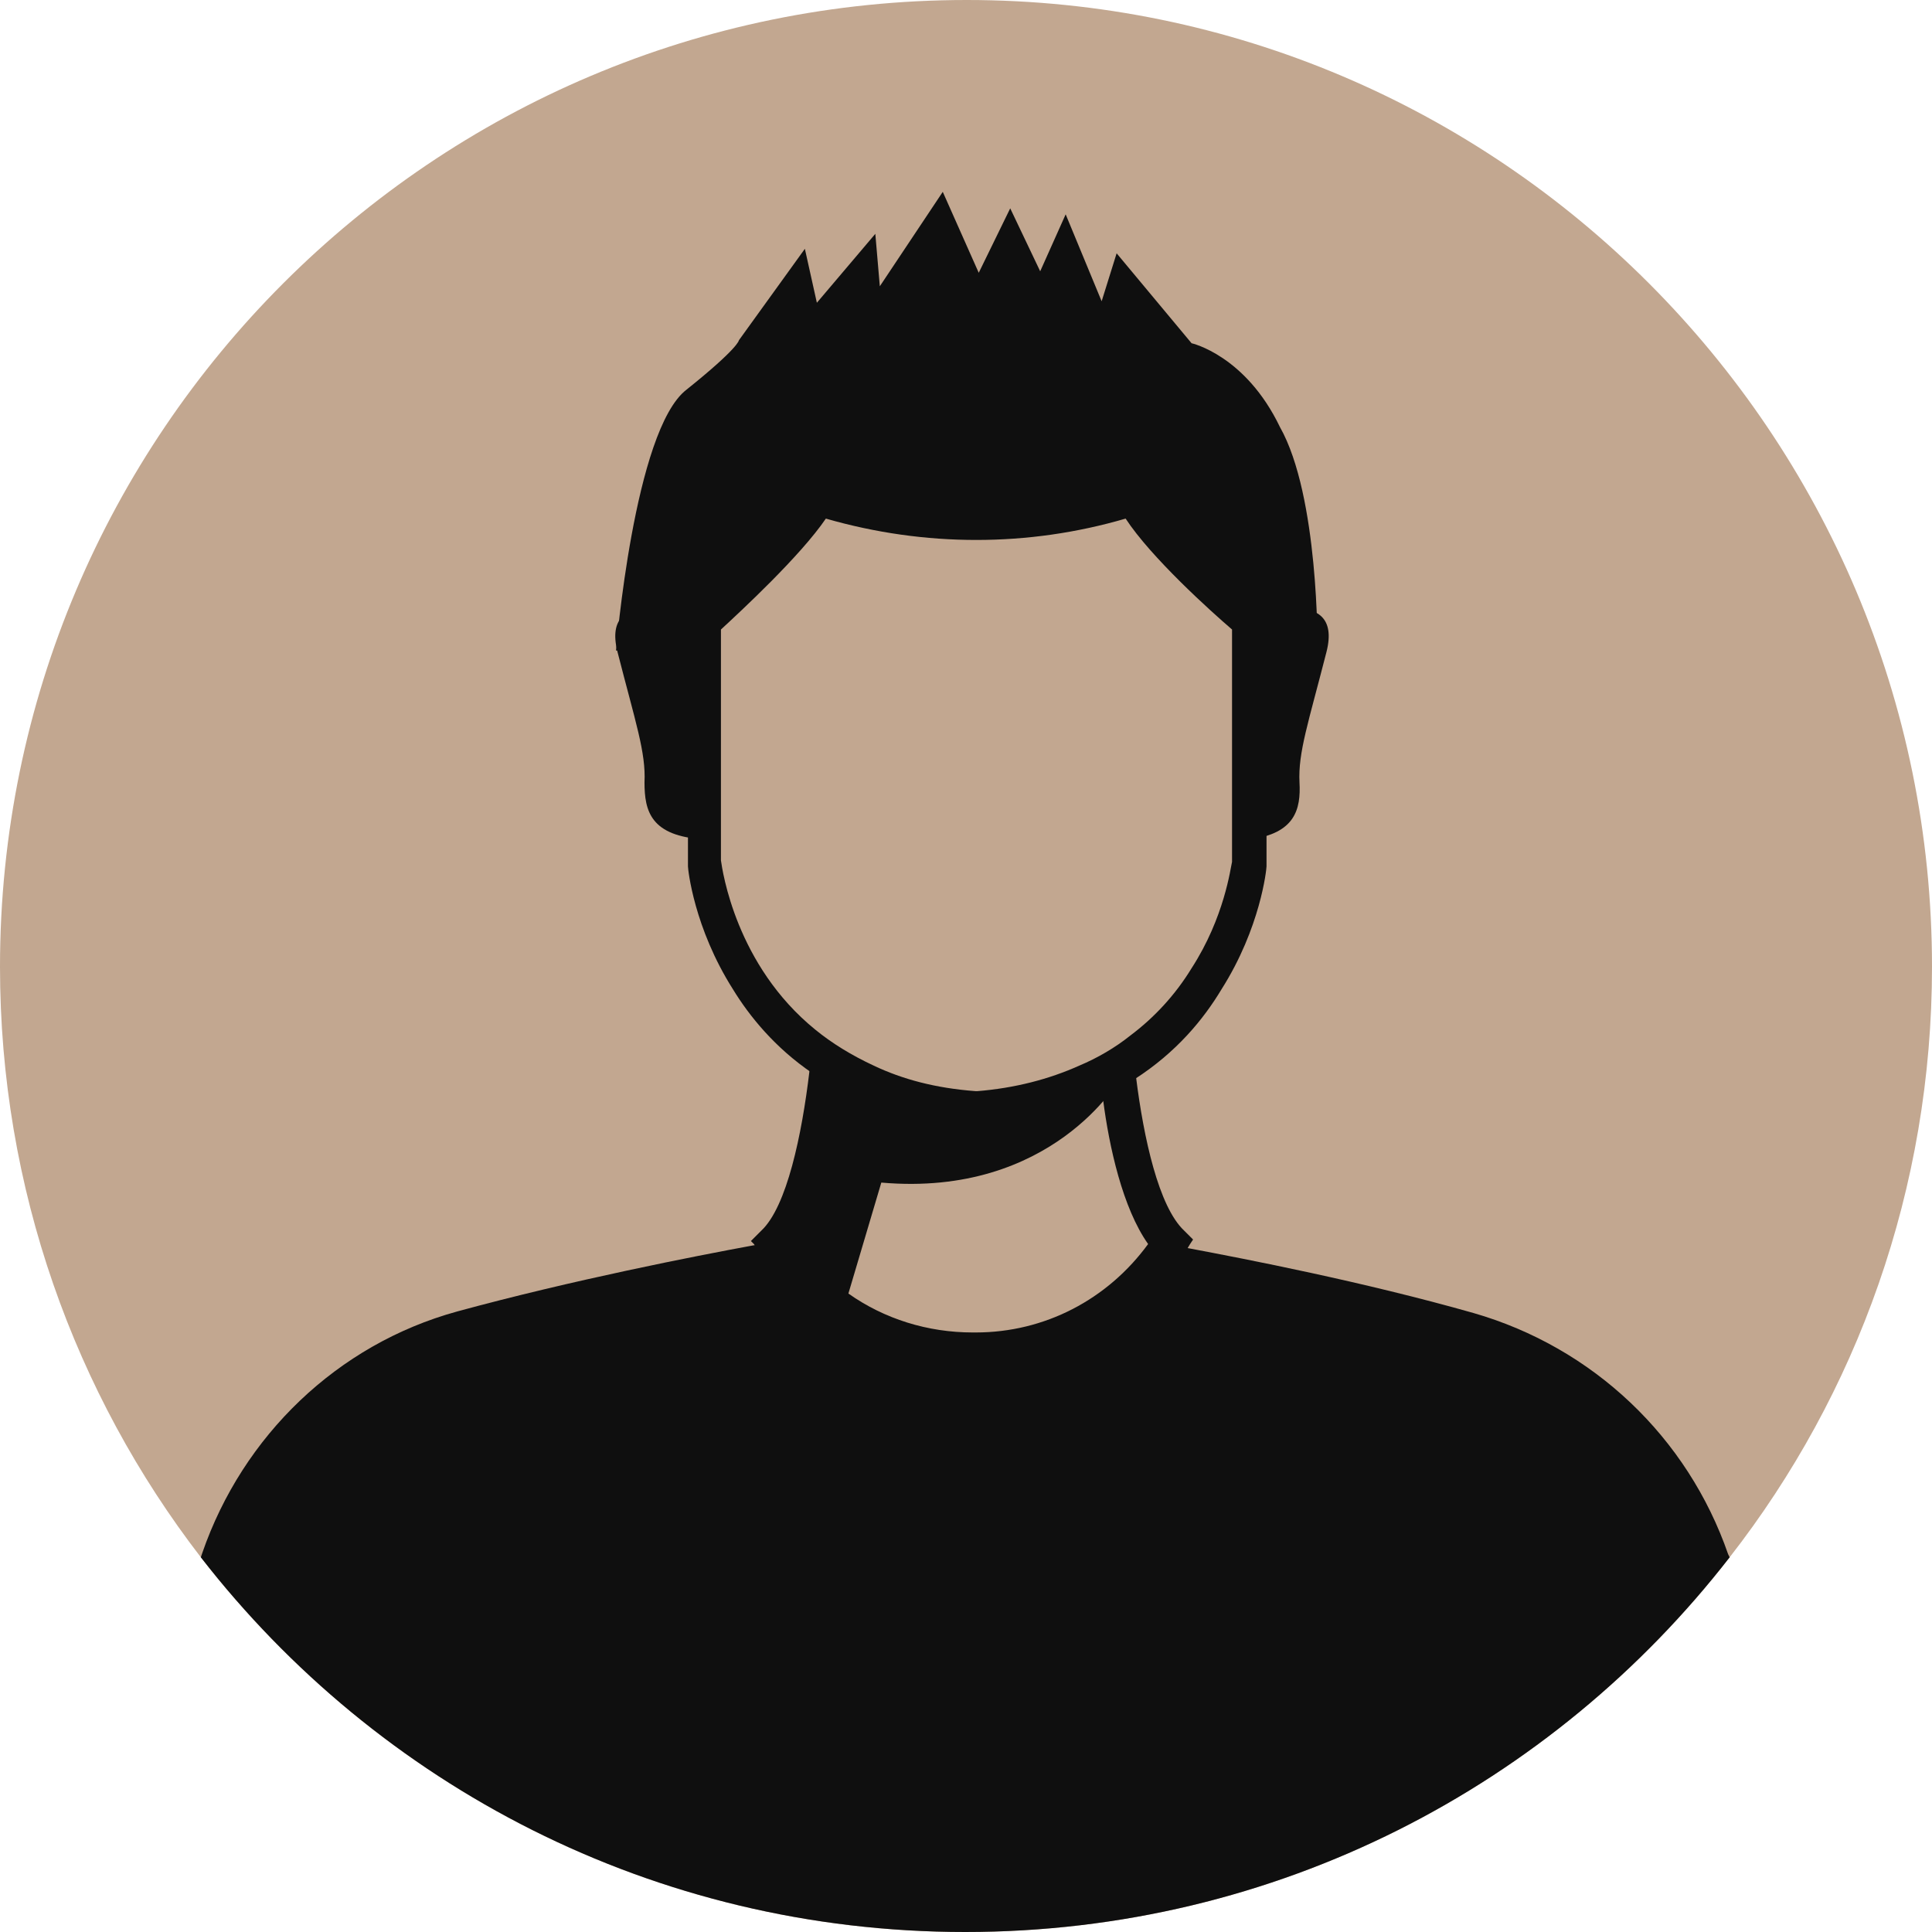
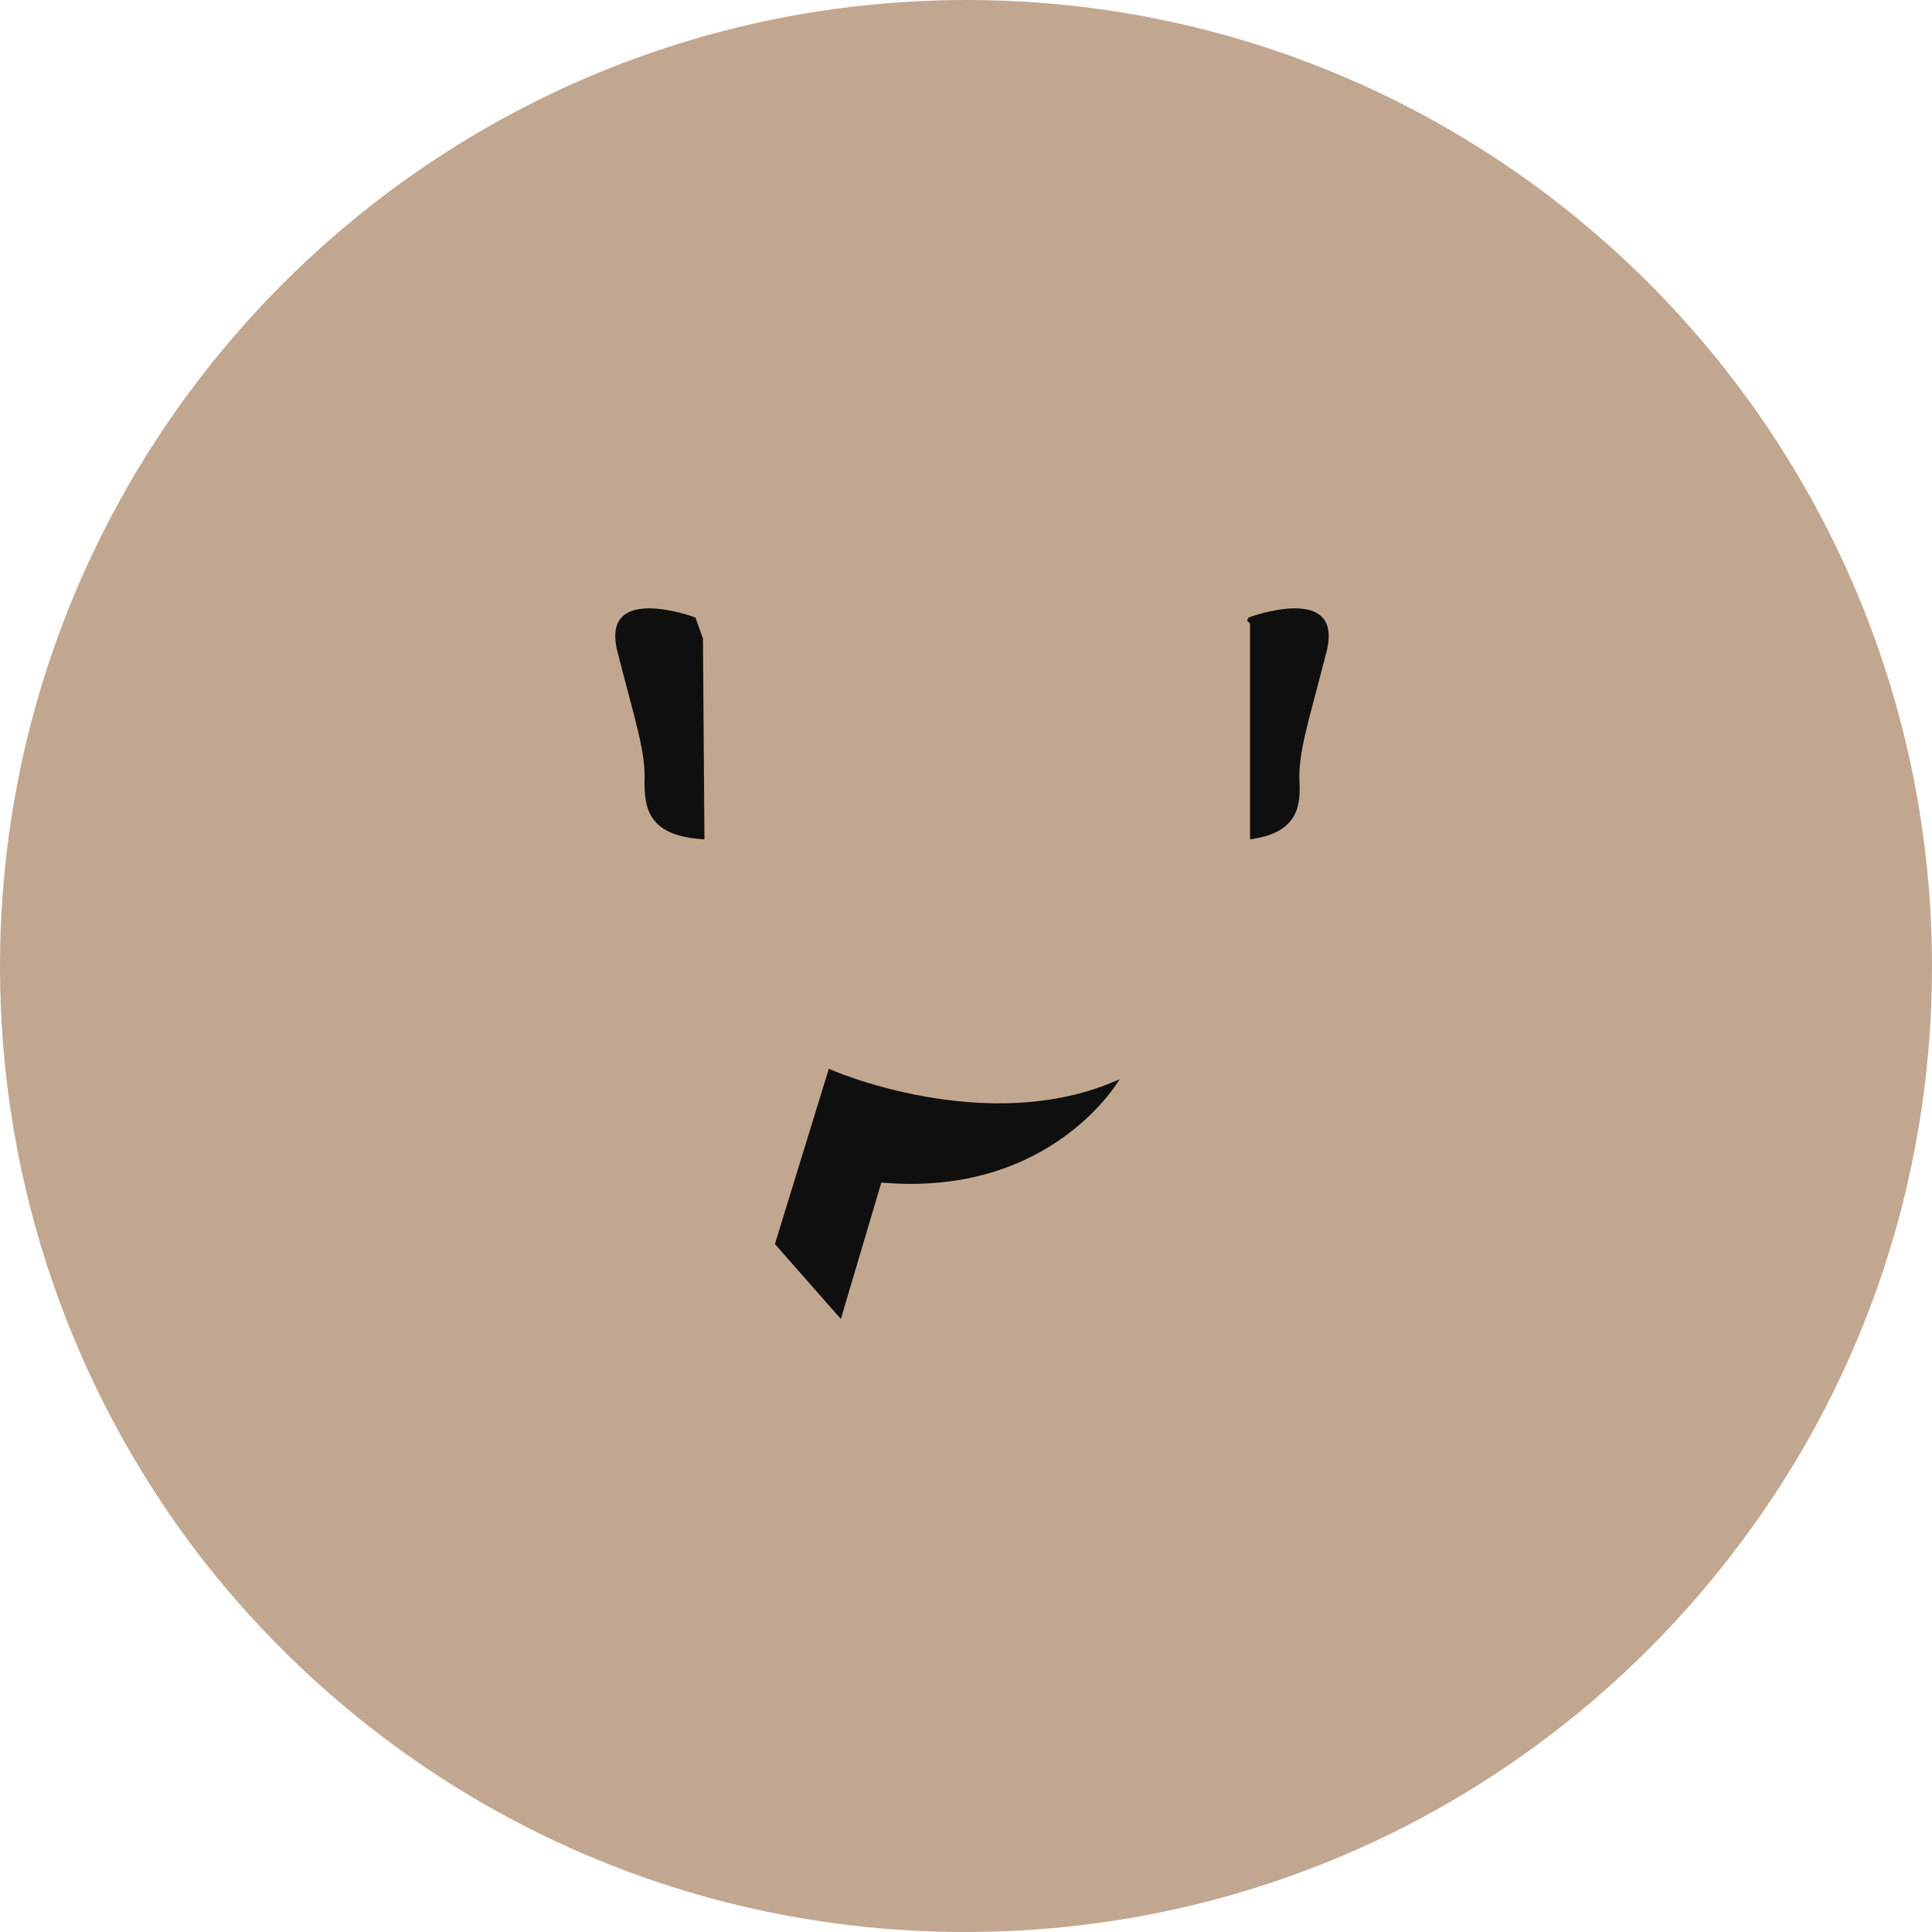
<svg xmlns="http://www.w3.org/2000/svg" version="1.1" x="0px" y="0px" viewBox="0 0 128.9 128.9" style="enable-background:new 0 0 128.9 128.9;" xml:space="preserve">
  <style type="text/css">
	.st0{fill:#EBA3B5;}
	.st1{fill:#0F0F0F;}
	.st2{fill:#C2A790;}
</style>
  <g id="BACKGROUND">
</g>
  <g id="OBJECTS">
    <path class="st2" d="M128.9,64.5c0,14.8-5,28.5-13.5,39.4c-11.8,15.2-30.2,25-51,25c-20.8,0-39.2-9.8-51-25C5,93,0,79.3,0,64.5   C0,28.9,28.9,0,64.5,0C100,0,128.9,28.9,128.9,64.5z" />
    <g>
-       <path class="st1" d="M87.9,43.2l-4.4,3.6l0-5.3c0,0-6.4-5.6-7.7-8.3c-3.4,1.1-7,1.7-10.6,1.7c-3.6,0-7.1-0.6-10.6-1.7    c-0.6,1.3-2.5,3.4-4.3,5.1c-1.8,1.7-3.4,3.1-3.4,3.1v0c0,0,0,0,0,0v2.3c-3.1-0.2-5.6-0.3-5.8-0.3c0,0,1.2-14.7,4.7-17.4    c3.5-2.8,3.5-3.3,3.5-3.3l4.4-6.1l0.8,3.6l3.9-4.6l0.3,3.5l4.2-6.3l2.4,5.4l2.1-4.3l2,4.2l1.7-3.8l2.4,5.8l1-3.2l5,6    c0,0,3.6,0.8,5.9,5.6C88,33.1,87.9,43.2,87.9,43.2z" />
-       <path class="st1" d="M115.4,103.9c-11.8,15.2-30.2,25-51,25c-20.8,0-39.2-9.8-51-25l0.1-0.3c2.7-7.8,9-13.9,17-16.1    c7.7-2.1,15.9-3.7,19.7-4.4c0.6-0.1,1.1-0.2,1.4-0.2c0,0,0.1,0,0.1,0c0,0.1-0.1,0.1-0.2,0.2l4.8,3.8l0.5,0.4    c4.9,3.8,11.7,3.7,16.5-0.2l4.7-3.9c0-0.1-0.1-0.1-0.1-0.2c0.4,0.1,0.9,0.2,1.5,0.3c3.7,0.7,11.5,2.2,18.9,4.3    c8,2.3,14.3,8.3,17,16.1L115.4,103.9z" />
-       <path class="st1" d="M79,82.1c-1.7-1.6-2.7-6.2-3.2-10.2c-0.1-0.7-0.1-1.3-0.2-2l0-0.7c-1,0.8-2.2,1.5-3.4,2h1.2    c0,0.4,0.1,0.8,0.1,1.3c0,0.2,0.1,0.4,0.1,0.6c0,0.1,0,0.2,0,0.3c0,0,0,0,0,0c0.4,3.1,1.3,7.2,3,9.6c-2.7,3.7-6.9,5.9-11.5,5.9    h-0.2c-3,0-5.9-0.9-8.3-2.6c-1.3-0.9-2.5-2-3.4-3.3c1.8-2.5,2.7-7.1,3.1-10.2c0-0.4,0.1-0.8,0.1-1.1c0-0.2,0-0.3,0-0.5h1.9    c-1.5-0.7-2.8-1.5-3.9-2.4h-0.2l-0.1,1.1c0,0.5-0.1,1-0.1,1.6c-0.5,4.2-1.5,9-3.2,10.6l-0.7,0.7l0.2,0.2l0.6,0.9    c3.2,4.6,8.4,7.3,14,7.3h0.2c5.7-0.1,10.9-3,14-7.7l0.3-0.5l0.2-0.3L79,82.1z" />
-       <path class="st1" d="M84.5,40.9l-0.3-0.2c-1.7-1.5-6.5-5.8-7.4-7.9l-0.4-0.9l-1,0.3c-6.7,2.2-13.7,2.2-20.4,0l-1-0.3l-0.4,0.9    c-0.9,2-5.6,6.3-7.3,7.9l-0.4,0.3v16.7l0,0.1c0,0.2,0.4,4.1,3,8.2c1.1,1.8,2.8,3.9,5.3,5.6c0.3,0.2,0.6,0.4,0.9,0.6    c0.4,0.3,0.9,0.5,1.3,0.8c2.3,1.2,5.2,2.1,8.7,2.4l0.3,0l0,0c3.2-0.3,5.9-1,8.1-2.1c0.2-0.1,0.4-0.2,0.5-0.3    c0.6-0.3,1.2-0.6,1.7-1c2.8-1.8,4.6-4,5.8-6c2.6-4.1,3-8,3-8.2v-2.1l0-9.8v0l0-4.8L84.5,40.9z M82.2,57.5    c-0.1,0.4-0.5,3.7-2.7,7.1c-1.1,1.8-2.5,3.3-4.1,4.5c-1,0.8-2.2,1.5-3.4,2c-2,0.9-4.3,1.5-6.8,1.7h-0.1c-2.7-0.2-4.9-0.8-6.8-1.7    c-1.5-0.7-2.8-1.5-3.9-2.4c-5.3-4.3-6.2-10.6-6.3-11.3V42c1.3-1.2,5.3-4.9,7-7.4c6.6,1.9,13.5,1.9,20,0c1.7,2.6,5.7,6.2,7.1,7.4    L82.2,57.5z" />
      <path class="st1" d="M47,56c-3.6-0.2-4-1.9-4-3.8c0.1-2-0.6-4-1.8-8.7c-1.2-4.7,5.2-2.3,5.2-2.3l0.5,1.4L47,56z" />
      <path class="st1" d="M88.5,43.5c-1.2,4.7-1.9,6.7-1.8,8.7c0.1,1.8-0.3,3.4-3.3,3.8l0-14.4c0,0-0.1-0.1-0.2-0.2l0.1-0.2    C83.3,41.2,89.7,38.8,88.5,43.5z" />
      <path class="st1" d="M74.7,72c0,0-4.5,7.9-15.9,6.9L56.1,88l-4.4-5l3.6-11.7C55.2,71.3,65.9,76,74.7,72z" />
    </g>
  </g>
</svg>